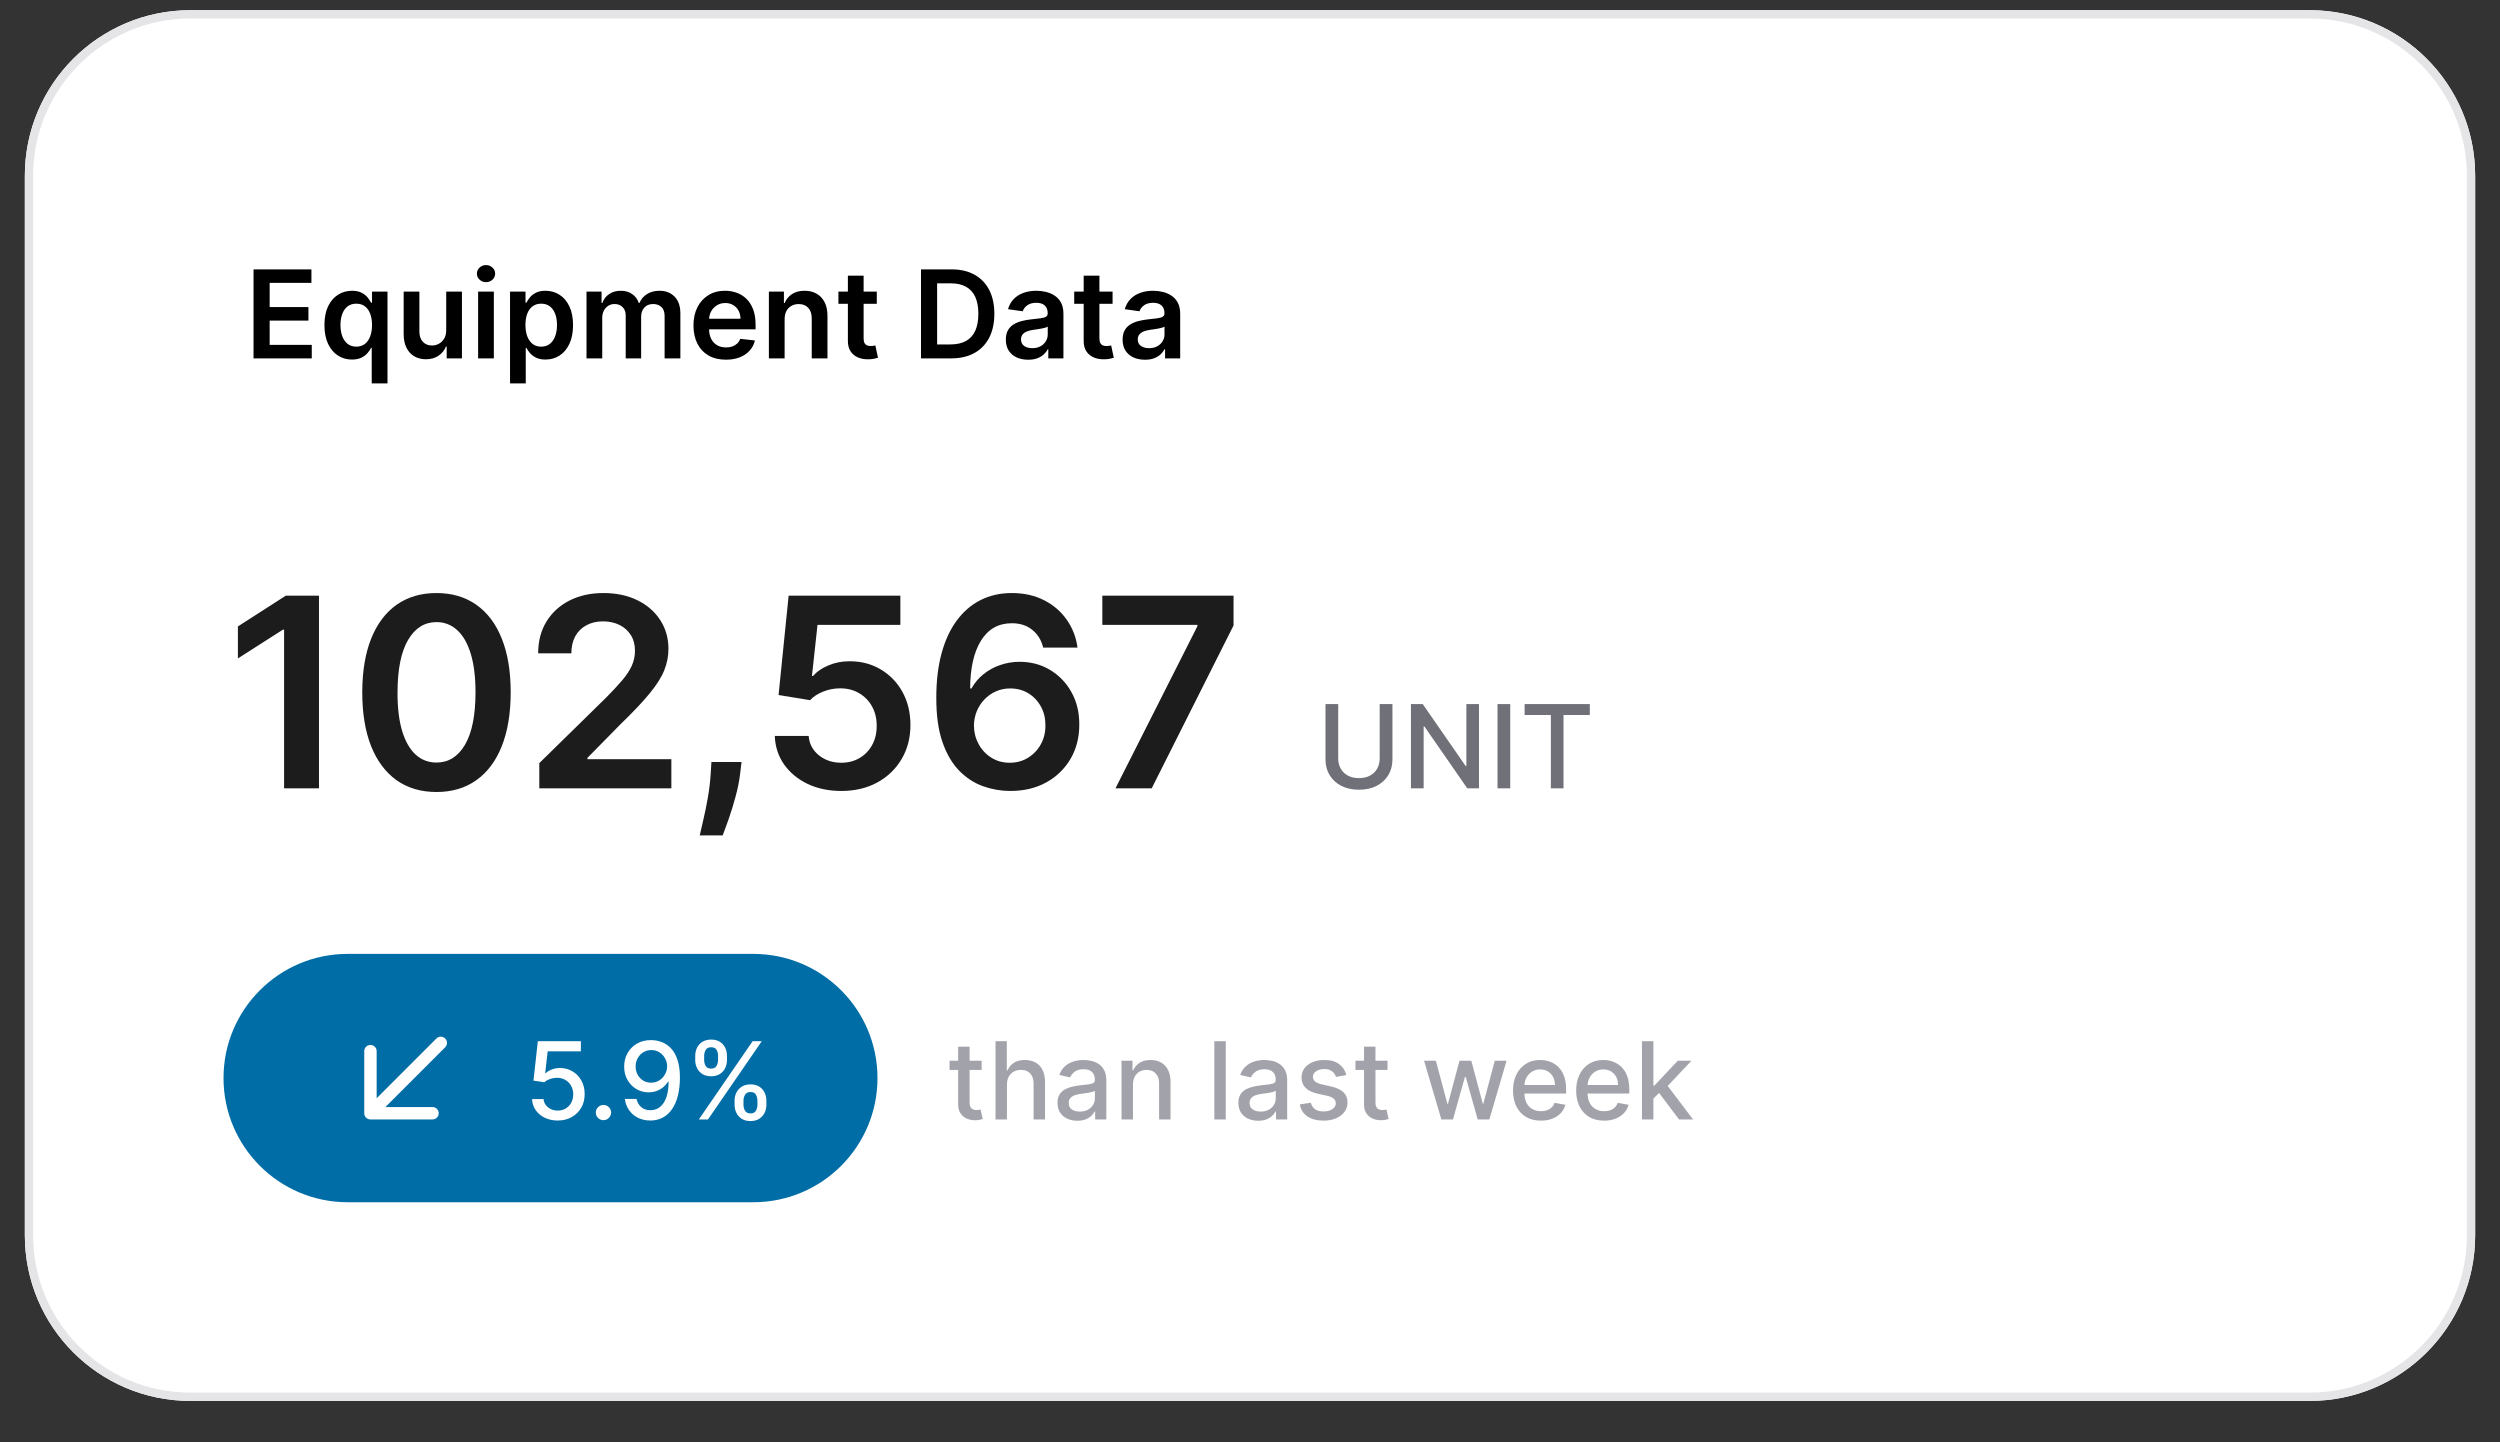
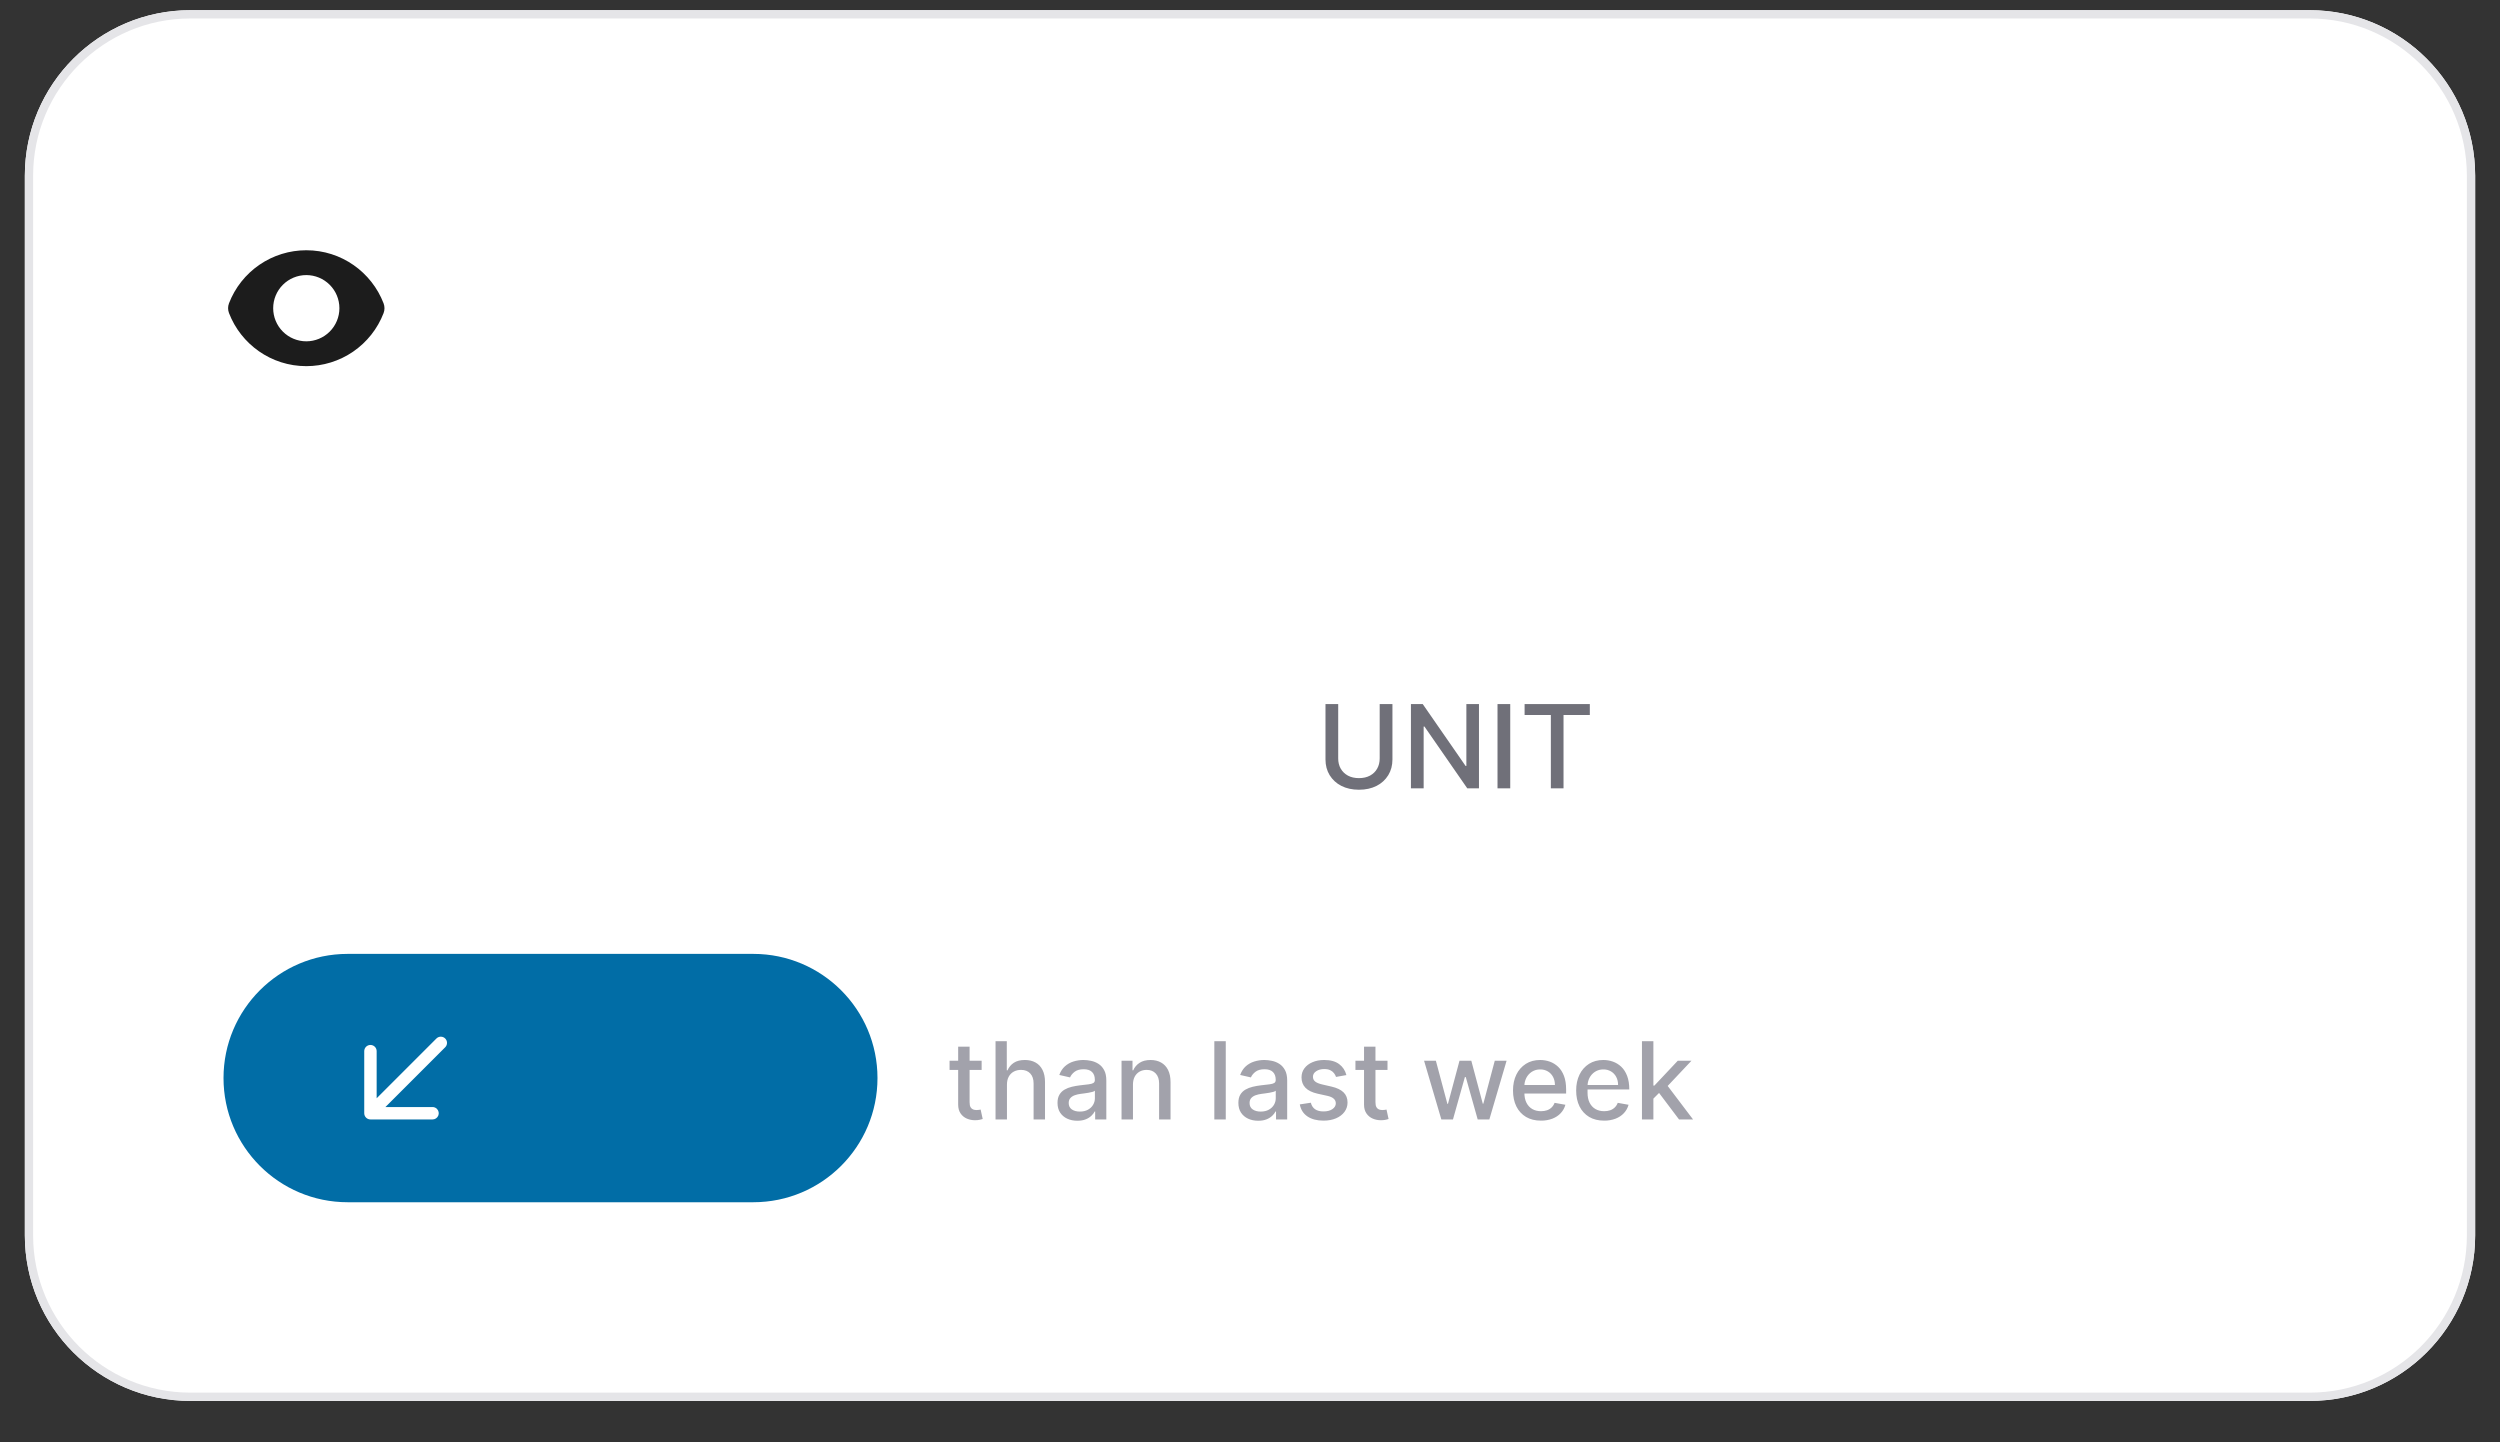
<svg xmlns="http://www.w3.org/2000/svg" width="286" height="165" viewBox="0 0 286 165" fill="none">
  <rect x="0" y="0" width="286" height="165" fill="#333333" stroke="none" />
  <path d="M264.219 1.166H21.782C11.321 1.166 2.841 9.646 2.841 20.106V141.324C2.841 151.785 11.321 160.265 21.782 160.265H264.219C274.679 160.265 283.159 151.785 283.159 141.324V20.106C283.159 9.646 274.679 1.166 264.219 1.166Z" fill="white" />
  <path d="M264.219 1.639H21.782C11.582 1.639 3.315 9.907 3.315 20.106V141.324C3.315 151.523 11.582 159.791 21.782 159.791H264.219C274.418 159.791 282.685 151.523 282.685 141.324V20.106C282.685 9.907 274.418 1.639 264.219 1.639Z" stroke="#E5E5E8" stroke-width="0.947" />
-   <path d="M35.04 37.626C35.668 37.626 36.27 37.377 36.714 36.932C37.158 36.489 37.407 35.886 37.407 35.258C37.407 34.63 37.158 34.028 36.714 33.584C36.27 33.14 35.668 32.891 35.04 32.891C34.412 32.891 33.81 33.14 33.366 33.584C32.922 34.028 32.672 34.63 32.672 35.258C32.672 35.886 32.922 36.489 33.366 36.932C33.81 37.377 34.412 37.626 35.04 37.626Z" fill="#1C1C1C" />
  <path fill-rule="evenodd" clip-rule="evenodd" d="M26.198 35.817C26.059 35.456 26.059 35.056 26.198 34.694C26.887 32.908 28.1 31.373 29.679 30.291C31.257 29.208 33.126 28.629 35.04 28.629C39.071 28.629 42.515 31.148 43.881 34.7C44.02 35.061 44.019 35.461 43.881 35.823C43.192 37.608 41.979 39.144 40.401 40.226C38.823 41.309 36.954 41.888 35.04 41.888C31.008 41.888 27.565 39.369 26.198 35.817ZM38.828 35.258C38.828 36.263 38.429 37.227 37.718 37.937C37.008 38.648 36.044 39.047 35.04 39.047C34.035 39.047 33.072 38.648 32.361 37.937C31.651 37.227 31.252 36.263 31.252 35.258C31.252 34.254 31.651 33.29 32.361 32.58C33.072 31.869 34.035 31.47 35.04 31.47C36.044 31.47 37.008 31.869 37.718 32.58C38.429 33.29 38.828 34.254 38.828 35.258Z" fill="#1C1C1C" />
-   <path d="M56.934 39.993V30.351H60.371C61.121 30.351 61.742 30.487 62.235 30.761C62.728 31.034 63.097 31.408 63.341 31.881C63.586 32.352 63.709 32.882 63.709 33.472C63.709 34.066 63.585 34.599 63.337 35.073C63.091 35.544 62.721 35.917 62.226 36.194C61.733 36.467 61.113 36.603 60.366 36.603H58.002V35.37H60.234C60.708 35.37 61.092 35.289 61.388 35.125C61.682 34.959 61.899 34.733 62.037 34.448C62.176 34.162 62.245 33.837 62.245 33.472C62.251 33.137 62.18 32.805 62.036 32.502C61.895 32.217 61.666 31.985 61.383 31.84C61.087 31.679 60.698 31.599 60.215 31.599H58.388V39.993H56.934ZM65.301 39.993V32.762H66.662V33.911H66.737C66.869 33.522 67.101 33.216 67.434 32.992C67.771 32.766 68.168 32.648 68.574 32.653C68.773 32.654 68.973 32.665 69.171 32.686V34.033C69.072 34.009 68.972 33.992 68.87 33.981C68.727 33.959 68.582 33.948 68.436 33.948C68.126 33.942 67.82 34.015 67.546 34.16C67.289 34.296 67.075 34.5 66.927 34.75C66.78 35.001 66.704 35.287 66.709 35.577V39.993H65.301ZM73.177 40.139C72.499 40.139 71.907 39.984 71.401 39.673C70.893 39.359 70.485 38.907 70.224 38.369C69.945 37.81 69.806 37.157 69.806 36.411C69.806 35.661 69.945 35.005 70.224 34.443C70.484 33.903 70.892 33.448 71.401 33.133C71.907 32.823 72.499 32.667 73.177 32.667C73.855 32.667 74.446 32.823 74.952 33.133C75.458 33.444 75.85 33.881 76.129 34.443C76.408 35.005 76.548 35.66 76.548 36.411C76.548 37.157 76.408 37.81 76.129 38.369C75.869 38.907 75.46 39.359 74.952 39.673C74.446 39.984 73.855 40.139 73.177 40.139ZM73.182 38.957C73.621 38.957 73.985 38.842 74.274 38.609C74.57 38.366 74.792 38.044 74.914 37.681C75.056 37.295 75.126 36.87 75.126 36.406C75.126 35.944 75.055 35.521 74.914 35.134C74.792 34.769 74.57 34.444 74.274 34.198C73.985 33.962 73.62 33.844 73.182 33.844C72.739 33.844 72.372 33.962 72.08 34.198C71.783 34.445 71.56 34.77 71.436 35.135C71.293 35.544 71.223 35.974 71.227 36.406C71.227 36.87 71.296 37.296 71.436 37.682C71.576 38.068 71.791 38.377 72.08 38.61C72.372 38.842 72.739 38.957 73.182 38.957ZM80.826 40.135C80.273 40.143 79.729 39.987 79.264 39.688C78.808 39.386 78.45 38.958 78.19 38.402C77.932 37.844 77.803 37.173 77.803 36.392C77.803 35.61 77.934 34.941 78.195 34.386C78.458 33.83 78.82 33.405 79.278 33.109C79.743 32.813 80.284 32.659 80.836 32.667C81.285 32.667 81.645 32.743 81.919 32.894C82.195 33.041 82.409 33.214 82.559 33.412C82.713 33.609 82.832 33.784 82.917 33.934H83.002V30.351H84.41V39.993H83.035V38.868H82.917C82.832 39.022 82.709 39.198 82.55 39.396C82.371 39.611 82.15 39.788 81.9 39.914C81.624 40.061 81.266 40.135 80.826 40.135ZM81.137 38.934C81.542 38.934 81.885 38.828 82.163 38.614C82.446 38.398 82.66 38.097 82.804 37.714C82.951 37.331 83.025 36.886 83.025 36.378C83.025 35.876 82.953 35.435 82.808 35.059C82.664 34.682 82.452 34.389 82.174 34.179C81.894 33.968 81.549 33.863 81.137 33.863C80.714 33.863 80.36 33.973 80.078 34.193C79.785 34.427 79.563 34.739 79.438 35.093C79.296 35.471 79.226 35.9 79.226 36.378C79.226 36.861 79.298 37.296 79.442 37.682C79.587 38.068 79.8 38.373 80.083 38.6C80.368 38.823 80.719 38.934 81.137 38.934ZM91 36.994V32.761H92.412V39.993H91.028V38.741H90.952C90.782 39.132 90.505 39.467 90.153 39.706C89.788 39.96 89.334 40.087 88.792 40.087C88.361 40.096 87.935 39.99 87.558 39.781C87.194 39.564 86.902 39.245 86.72 38.863C86.519 38.458 86.418 37.958 86.418 37.362V32.762H87.827V37.192C87.827 37.684 87.963 38.078 88.236 38.369C88.509 38.661 88.864 38.807 89.3 38.807C89.564 38.807 89.826 38.74 90.086 38.609C90.35 38.477 90.568 38.277 90.741 38.011C90.917 37.744 91.003 37.405 91 36.994ZM97.35 40.139C96.65 40.139 96.048 39.981 95.542 39.664C95.038 39.342 94.636 38.883 94.384 38.341C94.114 37.779 93.978 37.135 93.978 36.411C93.978 35.676 94.117 35.028 94.393 34.466C94.65 33.923 95.054 33.464 95.561 33.143C96.063 32.826 96.655 32.667 97.336 32.667C97.885 32.667 98.374 32.77 98.805 32.973C99.234 33.174 99.582 33.456 99.845 33.821C100.116 34.195 100.281 34.637 100.321 35.097H98.95C98.875 34.758 98.694 34.451 98.432 34.221C98.166 33.976 97.808 33.854 97.359 33.854C96.967 33.854 96.624 33.958 96.328 34.164C96.036 34.369 95.809 34.661 95.645 35.041C95.482 35.417 95.401 35.862 95.401 36.378C95.401 36.905 95.48 37.36 95.641 37.743C95.8 38.126 96.027 38.422 96.319 38.633C96.614 38.843 96.961 38.948 97.359 38.948C97.626 38.948 97.868 38.9 98.085 38.802C98.305 38.702 98.487 38.559 98.635 38.374C98.785 38.188 98.891 37.966 98.95 37.705H100.321C100.277 38.155 100.12 38.585 99.864 38.957C99.604 39.33 99.252 39.628 98.842 39.824C98.419 40.034 97.921 40.139 97.35 40.139ZM105.202 32.762V33.892H101.252V32.762H105.202ZM102.311 31.029H103.719V37.87C103.719 38.143 103.759 38.348 103.842 38.487C103.912 38.612 104.023 38.71 104.157 38.764C104.289 38.812 104.432 38.835 104.585 38.835C104.698 38.835 104.797 38.828 104.882 38.812C104.967 38.796 105.032 38.783 105.079 38.774L105.334 39.937C105.04 40.038 104.731 40.089 104.42 40.088C104.065 40.097 103.711 40.029 103.384 39.889C103.069 39.755 102.8 39.533 102.608 39.25C102.41 38.961 102.311 38.598 102.311 38.162V31.029ZM111.224 30.351L113.908 38.205H114.016L116.699 30.351H118.271L114.802 39.993H113.122L109.652 30.351H111.224ZM119.552 39.993V32.762H120.959V39.993H119.552ZM120.262 31.645C120.028 31.649 119.802 31.562 119.631 31.401C119.549 31.326 119.484 31.234 119.439 31.132C119.394 31.029 119.372 30.919 119.373 30.807C119.371 30.696 119.394 30.585 119.438 30.483C119.483 30.381 119.549 30.289 119.631 30.215C119.715 30.133 119.814 30.07 119.922 30.027C120.03 29.984 120.146 29.963 120.262 29.965C120.507 29.965 120.716 30.048 120.888 30.215C120.972 30.288 121.039 30.38 121.085 30.482C121.13 30.584 121.153 30.695 121.152 30.807C121.153 30.919 121.13 31.03 121.084 31.133C121.038 31.235 120.972 31.326 120.888 31.401C120.805 31.481 120.707 31.544 120.599 31.586C120.492 31.628 120.377 31.648 120.262 31.645ZM125.97 40.14C125.258 40.14 124.644 39.987 124.129 39.683C123.617 39.375 123.205 38.925 122.942 38.388C122.667 37.829 122.528 37.175 122.528 36.424C122.528 35.684 122.667 35.031 122.942 34.466C123.2 33.925 123.605 33.466 124.11 33.143C124.613 32.826 125.199 32.667 125.871 32.667C126.279 32.667 126.674 32.735 127.057 32.87C127.44 33.004 127.784 33.217 128.088 33.505C128.393 33.794 128.633 34.169 128.809 34.63C128.985 35.089 129.072 35.647 129.072 36.302V36.801H123.324V35.747H127.693C127.693 35.376 127.618 35.048 127.467 34.762C127.322 34.48 127.102 34.244 126.832 34.08C126.544 33.909 126.215 33.822 125.881 33.83C125.514 33.822 125.153 33.923 124.845 34.122C124.556 34.309 124.323 34.569 124.167 34.876C124.009 35.186 123.928 35.53 123.931 35.879V36.703C123.931 37.185 124.016 37.596 124.186 37.935C124.358 38.275 124.598 38.534 124.905 38.712C125.213 38.888 125.573 38.977 125.984 38.977C126.251 38.977 126.494 38.939 126.714 38.864C126.926 38.789 127.12 38.67 127.283 38.515C127.443 38.361 127.565 38.171 127.651 37.945L128.983 38.185C128.88 38.572 128.682 38.926 128.408 39.217C128.12 39.518 127.768 39.752 127.378 39.899C126.966 40.06 126.497 40.14 125.97 40.14ZM132.19 39.993L130.061 32.762H131.516L132.933 38.073H133.004L134.426 32.762H135.88L137.293 38.049H137.363L138.772 32.762H140.226L138.103 39.993H136.666L135.198 34.772H135.09L133.621 39.993H132.19ZM36.492 68.145V90.185H32.5V72.031H32.371L27.216 75.324V71.665L32.694 68.145H36.492ZM49.932 90.605C48.161 90.605 46.639 90.157 45.369 89.26C44.106 88.356 43.134 87.053 42.452 85.354C41.779 83.646 41.442 81.59 41.442 79.187C41.448 76.784 41.789 74.739 42.464 73.053C43.145 71.359 44.117 70.069 45.38 69.18C46.649 68.289 48.167 67.844 49.932 67.844C51.697 67.844 53.214 68.289 54.484 69.18C55.754 70.069 56.727 71.359 57.401 73.053C58.083 74.746 58.423 76.791 58.423 79.187C58.423 81.598 58.083 83.656 57.401 85.364C56.727 87.064 55.754 88.363 54.484 89.26C53.222 90.157 51.703 90.605 49.932 90.605ZM49.932 87.236C51.309 87.236 52.397 86.559 53.193 85.203C53.996 83.839 54.398 81.835 54.398 79.187C54.398 77.436 54.215 75.966 53.849 74.775C53.483 73.584 52.967 72.687 52.299 72.085C51.658 71.485 50.809 71.157 49.932 71.17C48.561 71.17 47.479 71.852 46.682 73.214C45.886 74.57 45.484 76.561 45.477 79.187C45.469 80.944 45.645 82.423 46.004 83.621C46.37 84.819 46.886 85.723 47.554 86.333C48.221 86.935 49.014 87.236 49.932 87.236ZM61.696 90.185V87.301L69.347 79.8C69.981 79.167 70.591 78.51 71.176 77.831C71.664 77.258 72.03 76.701 72.275 76.164C72.519 75.623 72.644 75.035 72.64 74.441C72.64 73.745 72.482 73.149 72.167 72.655C71.851 72.152 71.4 71.749 70.865 71.492C70.311 71.22 69.685 71.084 68.981 71.084C68.257 71.084 67.621 71.234 67.076 71.536C66.539 71.822 66.097 72.26 65.806 72.795C65.513 73.34 65.365 73.989 65.365 74.742H61.566C61.566 73.344 61.885 72.128 62.522 71.094C63.161 70.061 64.04 69.261 65.16 68.695C66.287 68.127 67.577 67.844 69.033 67.844C70.511 67.844 71.811 68.121 72.93 68.673C74.048 69.225 74.917 69.983 75.534 70.944C76.158 71.905 76.47 73.003 76.47 74.237C76.47 75.061 76.313 75.872 75.996 76.668C75.681 77.465 75.125 78.348 74.329 79.316C73.539 80.285 72.431 81.458 71.004 82.835L67.204 86.699V86.849H76.803V90.185H61.696ZM84.831 87.172L84.691 88.356C84.585 89.287 84.406 90.209 84.153 91.112C83.922 91.986 83.657 92.851 83.358 93.704C83.138 94.328 82.912 94.948 82.679 95.566H80.052L80.462 93.78C80.642 93.026 80.814 92.18 80.979 91.24C81.144 90.3 81.254 89.346 81.312 88.377L81.388 87.172H84.831ZM96.245 90.486C94.81 90.486 93.526 90.218 92.392 89.68C91.259 89.134 90.358 88.388 89.691 87.441C89.031 86.494 88.679 85.41 88.636 84.192H92.51C92.583 85.095 92.974 85.834 93.684 86.408C94.394 86.975 95.248 87.258 96.245 87.258C97.027 87.258 97.723 87.078 98.333 86.72C98.941 86.363 99.44 85.845 99.774 85.224C100.127 84.586 100.298 83.857 100.291 83.04C100.298 82.207 100.123 81.468 99.764 80.823C99.42 80.192 98.91 79.667 98.289 79.305C97.665 78.932 96.948 78.746 96.137 78.746C95.47 78.74 94.809 78.865 94.19 79.112C93.55 79.363 93.045 79.693 92.672 80.101L89.067 79.51L90.219 68.145H103.003V71.482H93.523L92.888 77.325H93.016C93.425 76.845 94.003 76.446 94.749 76.132C95.495 75.808 96.313 75.647 97.202 75.647C98.537 75.647 99.728 75.962 100.775 76.594C101.819 77.214 102.675 78.107 103.251 79.176C103.853 80.275 104.154 81.529 104.154 82.942C104.154 84.399 103.817 85.698 103.143 86.838C102.476 87.972 101.547 88.865 100.356 89.519C99.172 90.163 97.802 90.486 96.245 90.486ZM115.528 90.486C114.475 90.48 113.431 90.294 112.44 89.937C111.435 89.572 110.53 88.981 109.727 88.162C108.923 87.337 108.285 86.243 107.812 84.88C107.338 83.51 107.105 81.813 107.113 79.79C107.113 77.903 107.313 76.22 107.715 74.742C108.117 73.265 108.694 72.016 109.447 70.998C110.201 69.971 111.108 69.189 112.17 68.651C113.239 68.113 114.434 67.844 115.754 67.844C117.139 67.844 118.365 68.117 119.434 68.662C120.51 69.208 121.379 69.953 122.039 70.9C122.701 71.846 123.122 72.94 123.265 74.086H119.338C119.137 73.239 118.724 72.565 118.1 72.063C117.483 71.554 116.701 71.299 115.754 71.299C114.226 71.299 113.049 71.962 112.224 73.29C111.406 74.617 110.994 76.439 110.986 78.757H111.138C111.484 78.132 111.948 77.58 112.504 77.132C113.07 76.676 113.711 76.323 114.398 76.088C115.121 75.835 115.882 75.707 116.647 75.711C117.938 75.711 119.097 76.02 120.123 76.636C121.154 77.251 122.002 78.132 122.577 79.187C123.179 80.263 123.477 81.497 123.47 82.889C123.477 84.338 123.147 85.641 122.48 86.795C121.818 87.938 120.853 88.876 119.693 89.507C118.502 90.167 117.113 90.494 115.528 90.486ZM115.506 87.258C116.288 87.258 116.988 87.069 117.605 86.688C118.219 86.311 118.723 85.781 119.069 85.149C119.427 84.503 119.603 83.779 119.595 82.975C119.603 82.186 119.431 81.472 119.079 80.834C118.747 80.209 118.253 79.684 117.648 79.316C117.038 78.943 116.342 78.757 115.56 78.757C114.979 78.757 114.437 78.868 113.935 79.09C113.433 79.313 112.996 79.62 112.622 80.015C112.249 80.403 111.955 80.855 111.74 81.371C111.53 81.891 111.42 82.447 111.417 83.008C111.424 83.775 111.603 84.481 111.955 85.127C112.296 85.761 112.797 86.296 113.408 86.677C114.025 87.065 114.724 87.258 115.506 87.258ZM127.611 90.185L136.985 71.633V71.482H126.105V68.145H141.117V71.556L131.754 90.185H127.611Z" fill="#1C1C1C" />
  <path d="M157.836 80.543H159.295V86.885C159.295 87.56 159.137 88.157 158.82 88.678C158.497 89.203 158.034 89.627 157.483 89.903C156.909 90.197 156.236 90.345 155.464 90.345C154.694 90.345 154.022 90.197 153.448 89.903C152.898 89.627 152.435 89.203 152.111 88.678C151.794 88.157 151.636 87.56 151.636 86.885V80.543H153.09V86.767C153.09 87.203 153.186 87.591 153.377 87.93C153.573 88.269 153.847 88.536 154.201 88.73C154.556 88.922 154.977 89.017 155.464 89.017C155.953 89.017 156.375 88.922 156.73 88.73C157.088 88.535 157.361 88.269 157.549 87.93C157.74 87.591 157.836 87.203 157.836 86.767V80.543ZM169.194 80.543V90.185H167.856L162.956 83.114H162.866V90.185H161.411V80.543H162.758L167.663 87.624H167.753V80.543H169.194ZM172.771 80.543V90.185H171.316V80.543H172.771ZM174.414 81.795V80.543H181.876V81.795H178.867V90.185H177.418V81.794L174.414 81.795Z" fill="#707079" />
  <path d="M86.179 109.125H39.775C31.93 109.125 25.57 115.485 25.57 123.33C25.57 131.176 31.93 137.536 39.775 137.536H86.179C94.024 137.536 100.384 131.176 100.384 123.33C100.384 115.485 94.024 109.125 86.179 109.125Z" fill="#016DA6" />
  <path fill-rule="evenodd" clip-rule="evenodd" d="M50.931 118.804C50.797 118.671 50.617 118.596 50.429 118.596C50.241 118.596 50.06 118.671 49.927 118.804L43.089 125.641V120.252C43.09 120.159 43.072 120.067 43.036 119.98C43 119.894 42.948 119.816 42.882 119.75C42.816 119.684 42.737 119.631 42.651 119.596C42.565 119.56 42.472 119.542 42.379 119.542C42.286 119.542 42.193 119.56 42.107 119.596C42.021 119.632 41.943 119.684 41.877 119.75C41.811 119.816 41.758 119.894 41.723 119.98C41.687 120.067 41.669 120.159 41.669 120.252V127.355C41.669 127.747 41.987 128.065 42.379 128.065H49.482C49.622 128.066 49.76 128.024 49.877 127.946C49.994 127.868 50.085 127.757 50.139 127.627C50.193 127.497 50.207 127.355 50.179 127.217C50.151 127.079 50.083 126.952 49.984 126.853C49.918 126.787 49.84 126.735 49.754 126.699C49.667 126.663 49.575 126.645 49.482 126.645H44.093L50.931 119.807C51.064 119.674 51.139 119.494 51.139 119.305C51.139 119.117 51.064 118.937 50.931 118.804Z" fill="white" />
-   <path d="M63.803 128.187C63.293 128.195 62.788 128.088 62.325 127.873C61.909 127.676 61.55 127.375 61.284 126.999C61.024 126.626 60.879 126.185 60.869 125.731H62.18C62.213 126.115 62.383 126.432 62.692 126.68C63.007 126.929 63.4 127.061 63.803 127.051C64.146 127.051 64.451 126.972 64.716 126.815C64.984 126.654 65.195 126.435 65.346 126.155C65.504 125.861 65.584 125.531 65.577 125.198C65.583 124.858 65.502 124.522 65.341 124.222C65.189 123.943 64.964 123.71 64.69 123.549C64.403 123.383 64.077 123.296 63.746 123.3C63.468 123.301 63.191 123.348 62.928 123.44C62.684 123.516 62.458 123.641 62.264 123.807L61.027 123.624L61.529 119.111H66.452V120.27H62.653L62.369 122.775H62.421C62.596 122.607 62.828 122.465 63.116 122.351C63.408 122.237 63.719 122.181 64.052 122.181C64.557 122.172 65.054 122.303 65.489 122.559C65.924 122.815 66.28 123.187 66.518 123.632C66.765 124.078 66.887 124.591 66.885 125.171C66.888 125.751 66.756 126.269 66.491 126.723C66.232 127.175 65.854 127.546 65.398 127.798C64.934 128.058 64.403 128.187 63.803 128.187ZM69.036 128.149C68.921 128.15 68.808 128.128 68.702 128.085C68.596 128.041 68.5 127.976 68.419 127.895C68.336 127.814 68.27 127.718 68.226 127.611C68.182 127.504 68.16 127.389 68.162 127.274C68.162 127.035 68.247 126.831 68.419 126.662C68.499 126.579 68.595 126.514 68.701 126.47C68.806 126.425 68.92 126.403 69.035 126.404C69.15 126.403 69.264 126.425 69.37 126.469C69.477 126.513 69.573 126.579 69.652 126.662C69.735 126.74 69.801 126.835 69.845 126.941C69.889 127.046 69.912 127.159 69.91 127.274C69.91 127.435 69.869 127.581 69.787 127.716C69.71 127.845 69.602 127.953 69.473 128.03C69.341 128.109 69.19 128.15 69.036 128.149ZM74.513 118.989C74.912 118.992 75.305 119.065 75.693 119.208C76.081 119.351 76.43 119.584 76.743 119.908C77.057 120.231 77.308 120.668 77.495 121.219C77.684 121.767 77.78 122.449 77.783 123.265C77.783 124.049 77.704 124.747 77.547 125.359C77.389 125.969 77.163 126.483 76.869 126.902C76.578 127.322 76.224 127.641 75.807 127.86C75.372 128.083 74.888 128.195 74.399 128.187C73.866 128.187 73.392 128.082 72.978 127.873C72.574 127.672 72.227 127.373 71.968 127.003C71.705 126.62 71.538 126.179 71.483 125.718H72.816C72.903 126.102 73.082 126.415 73.35 126.653C73.62 126.889 73.971 127.007 74.399 127.007C75.055 127.007 75.567 126.721 75.933 126.15C76.3 125.577 76.486 124.774 76.489 123.746H76.419C76.113 124.243 75.645 124.62 75.094 124.812C74.815 124.912 74.516 124.961 74.198 124.961C73.703 124.967 73.215 124.835 72.79 124.581C72.367 124.327 72.019 123.967 71.78 123.536C71.529 123.093 71.404 122.588 71.404 122.019C71.404 121.453 71.532 120.941 71.789 120.48C72.044 120.023 72.419 119.646 72.873 119.387C73.339 119.116 73.886 118.983 74.513 118.989ZM74.517 120.125C74.176 120.125 73.868 120.211 73.595 120.379C73.325 120.545 73.103 120.779 72.952 121.057C72.795 121.34 72.715 121.655 72.715 122.002C72.715 122.348 72.791 122.663 72.942 122.946C73.098 123.226 73.308 123.449 73.573 123.614C73.841 123.778 74.147 123.86 74.492 123.86C74.747 123.86 74.986 123.81 75.208 123.711C75.427 123.614 75.624 123.474 75.789 123.3C75.956 123.122 76.085 122.921 76.178 122.697C76.272 122.472 76.32 122.231 76.319 121.988C76.319 121.659 76.24 121.353 76.082 121.071C75.931 120.792 75.712 120.557 75.444 120.388C75.167 120.211 74.846 120.12 74.517 120.125ZM84.036 126.386V125.915C84.036 125.577 84.106 125.267 84.246 124.987C84.388 124.704 84.595 124.479 84.866 124.309C85.141 124.138 85.471 124.052 85.859 124.052C86.255 124.052 86.588 124.136 86.856 124.306C87.124 124.474 87.327 124.701 87.463 124.983C87.603 125.266 87.673 125.577 87.673 125.915V126.386C87.673 126.724 87.603 127.035 87.463 127.318C87.324 127.596 87.111 127.831 86.847 127.995C86.579 128.165 86.249 128.249 85.859 128.249C85.466 128.249 85.133 128.165 84.862 127.995C84.598 127.831 84.385 127.597 84.246 127.318C84.104 127.028 84.032 126.709 84.036 126.386ZM85.055 125.915V126.386C85.055 126.637 85.114 126.864 85.234 127.068C85.353 127.273 85.561 127.375 85.859 127.375C86.153 127.375 86.359 127.273 86.475 127.068C86.592 126.864 86.65 126.637 86.65 126.386V125.915C86.65 125.664 86.594 125.436 86.48 125.233C86.369 125.028 86.162 124.926 85.859 124.926C85.567 124.926 85.361 125.028 85.238 125.233C85.115 125.439 85.052 125.675 85.055 125.915ZM79.534 121.263V120.79C79.534 120.452 79.603 120.142 79.742 119.859C79.885 119.576 80.092 119.351 80.363 119.181C80.638 119.013 80.968 118.928 81.356 118.928C81.752 118.928 82.085 119.013 82.353 119.181C82.621 119.351 82.823 119.576 82.96 119.859C83.097 120.142 83.165 120.452 83.165 120.79V121.263C83.165 121.601 83.096 121.912 82.956 122.194C82.819 122.474 82.615 122.699 82.344 122.872C82.075 123.04 81.747 123.125 81.356 123.125C80.96 123.125 80.626 123.04 80.355 122.872C80.092 122.706 79.881 122.472 79.743 122.194C79.601 121.904 79.53 121.585 79.534 121.263ZM80.556 120.79V121.263C80.556 121.513 80.613 121.74 80.731 121.945C80.85 122.148 81.058 122.251 81.356 122.251C81.647 122.251 81.851 122.148 81.967 121.945C82.088 121.738 82.15 121.502 82.147 121.263V120.79C82.147 120.54 82.091 120.312 81.977 120.108C81.863 119.905 81.656 119.803 81.356 119.803C81.064 119.803 80.858 119.905 80.735 120.108C80.615 120.312 80.556 120.54 80.556 120.79ZM79.947 128.065L86.103 119.111H87.148L80.992 128.065H79.947Z" fill="white" />
-   <path d="M112.299 121.35V122.399H108.63V121.35H112.299ZM109.614 119.741H110.922V126.094C110.922 126.347 110.959 126.538 111.035 126.667C111.111 126.792 111.209 126.878 111.328 126.924C111.45 126.968 111.583 126.99 111.726 126.99C111.831 126.99 111.923 126.983 112.001 126.968C112.08 126.954 112.141 126.942 112.185 126.933L112.421 128.013C112.345 128.042 112.237 128.071 112.097 128.1C111.924 128.136 111.748 128.153 111.572 128.152C111.242 128.161 110.914 128.098 110.611 127.969C110.318 127.845 110.068 127.638 109.889 127.375C109.706 127.106 109.614 126.77 109.614 126.365V119.741ZM115.196 124.078V128.065H113.889V119.111H115.178V122.443H115.262C115.419 122.082 115.66 121.794 115.982 121.582C116.306 121.369 116.729 121.263 117.251 121.263C117.711 121.263 118.113 121.358 118.457 121.547C118.804 121.736 119.073 122.019 119.262 122.395C119.454 122.768 119.55 123.235 119.55 123.794V128.065H118.243V123.952C118.243 123.459 118.116 123.077 117.862 122.806C117.609 122.532 117.256 122.395 116.804 122.395C116.496 122.395 116.219 122.461 115.974 122.592C115.731 122.724 115.532 122.925 115.401 123.169C115.265 123.419 115.196 123.722 115.196 124.078ZM123.249 128.214C122.823 128.214 122.438 128.135 122.095 127.978C121.762 127.828 121.479 127.587 121.277 127.283C121.079 126.98 120.98 126.608 120.98 126.168C120.98 125.789 121.053 125.477 121.199 125.233C121.341 124.991 121.544 124.79 121.789 124.651C122.037 124.508 122.313 124.4 122.619 124.327C122.928 124.254 123.24 124.198 123.555 124.161L124.534 124.047C124.785 124.016 124.967 123.965 125.081 123.895C125.194 123.825 125.251 123.711 125.251 123.554V123.523C125.251 123.141 125.143 122.845 124.928 122.635C124.715 122.426 124.397 122.321 123.974 122.321C123.534 122.321 123.187 122.418 122.934 122.613C122.684 122.806 122.51 123.021 122.414 123.256L121.185 122.976C121.331 122.569 121.543 122.239 121.824 121.988C122.104 121.736 122.437 121.548 122.798 121.437C123.173 121.32 123.564 121.261 123.957 121.263C124.225 121.263 124.509 121.295 124.81 121.359C125.113 121.42 125.396 121.534 125.658 121.7C125.923 121.866 126.14 122.104 126.309 122.413C126.478 122.719 126.563 123.116 126.563 123.606V128.065H125.286V127.148H125.234C125.149 127.316 125.023 127.482 124.853 127.646C124.664 127.822 124.443 127.96 124.202 128.052C123.936 128.16 123.619 128.214 123.249 128.214ZM123.533 127.165C123.895 127.165 124.204 127.094 124.46 126.951C124.719 126.808 124.916 126.621 125.05 126.391C125.187 126.158 125.256 125.909 125.256 125.643V124.777C125.209 124.825 125.118 124.868 124.985 124.909C124.853 124.947 124.704 124.98 124.534 125.009C124.369 125.035 124.205 125.06 124.04 125.084L123.638 125.136C123.401 125.164 123.168 125.219 122.943 125.298C122.736 125.374 122.57 125.483 122.444 125.626C122.322 125.766 122.26 125.953 122.26 126.186C122.26 126.509 122.381 126.754 122.619 126.919C122.858 127.083 123.163 127.165 123.533 127.165ZM129.611 124.078V128.065H128.304V121.35H129.559V122.443H129.641C129.793 122.091 130.046 121.793 130.368 121.586C130.699 121.371 131.118 121.263 131.623 121.263C132.08 121.263 132.481 121.359 132.824 121.551C133.168 121.74 133.435 122.023 133.625 122.399C133.814 122.775 133.909 123.24 133.909 123.794V128.065H132.602V123.952C132.602 123.465 132.475 123.084 132.221 122.81C131.967 122.534 131.619 122.395 131.176 122.395C130.873 122.395 130.604 122.461 130.368 122.592C130.131 122.727 129.938 122.927 129.812 123.169C129.678 123.419 129.611 123.722 129.611 124.078ZM140.227 119.111V128.065H138.92V119.111H140.227ZM143.939 128.214C143.514 128.214 143.13 128.135 142.786 127.978C142.454 127.827 142.17 127.587 141.968 127.283C141.77 126.98 141.671 126.608 141.671 126.168C141.671 125.789 141.743 125.477 141.889 125.233C142.035 124.988 142.232 124.793 142.48 124.651C142.727 124.508 143.005 124.4 143.311 124.327C143.619 124.254 143.931 124.198 144.246 124.161L145.226 124.047C145.476 124.016 145.658 123.965 145.772 123.895C145.886 123.825 145.942 123.711 145.942 123.554V123.523C145.942 123.141 145.834 122.845 145.619 122.635C145.406 122.426 145.088 122.321 144.666 122.321C144.225 122.321 143.879 122.418 143.625 122.613C143.374 122.806 143.201 123.021 143.105 123.256L141.876 122.976C142.022 122.569 142.235 122.239 142.514 121.988C142.795 121.736 143.128 121.548 143.49 121.437C143.864 121.32 144.255 121.261 144.648 121.263C144.916 121.263 145.201 121.295 145.501 121.359C145.804 121.42 146.086 121.534 146.349 121.7C146.614 121.866 146.831 122.104 147 122.413C147.169 122.719 147.254 123.116 147.254 123.606V128.065H145.977V127.148H145.924C145.827 127.334 145.698 127.502 145.545 127.646C145.355 127.821 145.134 127.959 144.893 128.052C144.628 128.16 144.31 128.214 143.939 128.214ZM144.225 127.165C144.585 127.165 144.894 127.094 145.151 126.951C145.41 126.808 145.607 126.621 145.741 126.391C145.878 126.158 145.946 125.909 145.946 125.643V124.777C145.9 124.825 145.81 124.868 145.675 124.909C145.545 124.947 145.394 124.98 145.226 125.009L144.731 125.084L144.329 125.136C144.092 125.165 143.859 125.219 143.634 125.298C143.427 125.374 143.26 125.483 143.135 125.626C143.013 125.766 142.952 125.953 142.952 126.186C142.952 126.509 143.071 126.754 143.311 126.919C143.549 127.083 143.854 127.165 144.225 127.165ZM154.027 122.989L152.842 123.2C152.79 123.043 152.709 122.896 152.606 122.767C152.492 122.622 152.345 122.507 152.178 122.43C151.997 122.343 151.771 122.299 151.5 122.299C151.13 122.299 150.82 122.382 150.573 122.548C150.325 122.711 150.201 122.922 150.201 123.182C150.201 123.406 150.284 123.587 150.451 123.724C150.617 123.861 150.885 123.973 151.255 124.06L152.322 124.306C152.94 124.449 153.4 124.668 153.703 124.966C154.006 125.263 154.158 125.65 154.158 126.124C154.158 126.526 154.041 126.885 153.808 127.2C153.578 127.511 153.256 127.757 152.842 127.935C152.431 128.112 151.955 128.201 151.412 128.201C150.66 128.201 150.047 128.041 149.572 127.72C149.097 127.397 148.805 126.937 148.697 126.343L149.961 126.151C150.04 126.48 150.201 126.729 150.446 126.898C150.691 127.064 151.01 127.148 151.404 127.148C151.832 127.148 152.175 127.059 152.431 126.881C152.688 126.7 152.816 126.48 152.816 126.221C152.818 126.12 152.797 126.021 152.757 125.93C152.716 125.838 152.656 125.757 152.58 125.691C152.426 125.548 152.188 125.441 151.867 125.368L150.731 125.118C150.104 124.976 149.641 124.749 149.34 124.436C149.043 124.125 148.894 123.73 148.894 123.252C148.894 122.856 149.005 122.508 149.227 122.212C149.448 121.915 149.754 121.682 150.144 121.517C150.535 121.347 150.982 121.263 151.487 121.263C152.213 121.263 152.784 121.42 153.2 121.735C153.617 122.047 153.893 122.465 154.027 122.989ZM158.73 121.35V122.399H155.062V121.35H158.73ZM156.045 119.741H157.353V126.094C157.353 126.347 157.391 126.538 157.467 126.667C157.542 126.792 157.64 126.878 157.759 126.924C157.881 126.968 158.014 126.99 158.157 126.99C158.262 126.99 158.354 126.983 158.433 126.968C158.511 126.954 158.573 126.942 158.616 126.933L158.852 128.013C158.58 128.107 158.293 128.154 158.005 128.152C157.674 128.161 157.346 128.099 157.042 127.969C156.75 127.845 156.499 127.638 156.321 127.375C156.137 127.106 156.045 126.77 156.045 126.365V119.741ZM164.89 128.065L162.914 121.35H164.264L165.581 126.281H165.646L166.966 121.35H168.318L169.629 126.259H169.695L171.001 121.35H172.353L170.381 128.065H169.048L167.684 123.217H167.583L166.219 128.065H164.89ZM176.283 128.201C175.622 128.201 175.052 128.06 174.574 127.777C174.098 127.491 173.715 127.073 173.472 126.575C173.216 126.056 173.088 125.448 173.088 124.752C173.088 124.063 173.216 123.457 173.472 122.933C173.712 122.43 174.088 122.005 174.557 121.704C175.023 121.41 175.568 121.263 176.191 121.263C176.57 121.263 176.937 121.325 177.294 121.45C177.649 121.576 177.968 121.772 178.251 122.04C178.533 122.309 178.757 122.657 178.92 123.086C179.082 123.511 179.164 124.028 179.164 124.638V125.101H173.826V124.122H177.883C177.883 123.778 177.813 123.473 177.673 123.208C177.539 122.946 177.335 122.727 177.083 122.575C176.816 122.416 176.51 122.335 176.2 122.343C175.859 122.335 175.525 122.429 175.238 122.613C174.971 122.787 174.754 123.029 174.609 123.313C174.462 123.602 174.387 123.921 174.39 124.244V125.009C174.39 125.458 174.469 125.84 174.627 126.155C174.787 126.47 175.009 126.71 175.295 126.876C175.58 127.04 175.915 127.121 176.296 127.121C176.544 127.121 176.77 127.086 176.974 127.016C177.174 126.949 177.356 126.837 177.507 126.689C177.657 126.542 177.772 126.362 177.844 126.164L179.081 126.386C178.985 126.745 178.802 127.074 178.547 127.344C178.294 127.616 177.975 127.827 177.59 127.978C177.172 128.133 176.729 128.209 176.283 128.201ZM183.509 128.201C182.847 128.201 182.278 128.06 181.799 127.777C181.324 127.491 180.941 127.073 180.698 126.575C180.441 126.056 180.313 125.448 180.313 124.752C180.313 124.063 180.441 123.457 180.698 122.933C180.938 122.43 181.313 122.005 181.782 121.704C182.248 121.41 182.793 121.263 183.417 121.263C183.796 121.263 184.163 121.325 184.518 121.45C184.874 121.576 185.194 121.772 185.476 122.04C185.759 122.309 185.981 122.657 186.145 123.086C186.308 123.511 186.39 124.028 186.39 124.638V125.101H181.052V124.122H185.109C185.109 123.778 185.039 123.473 184.899 123.208C184.765 122.946 184.561 122.727 184.309 122.575C184.042 122.416 183.736 122.335 183.425 122.343C183.085 122.335 182.75 122.429 182.464 122.613C182.196 122.787 181.979 123.029 181.834 123.313C181.688 123.602 181.613 123.921 181.616 124.244V125.009C181.616 125.458 181.694 125.84 181.852 126.155C182.012 126.47 182.235 126.71 182.521 126.876C182.806 127.04 183.14 127.121 183.522 127.121C183.769 127.121 183.996 127.086 184.199 127.016C184.399 126.949 184.581 126.837 184.732 126.69C184.883 126.542 184.998 126.362 185.069 126.164L186.307 126.386C186.211 126.745 186.028 127.074 185.773 127.344C185.52 127.616 185.201 127.827 184.816 127.978C184.398 128.133 183.954 128.209 183.509 128.201ZM189.042 125.788L189.034 124.192H189.261L191.936 121.35H193.502L190.45 124.585H190.245L189.042 125.788ZM187.84 128.065V119.111H189.147V128.065H187.84ZM192.081 128.065L189.677 124.874L190.577 123.96L193.685 128.065H192.081Z" fill="#A2A2AB" />
-   <rect x="24.001" y="26.999" width="117" height="18" fill="white" />
-   <path d="M29.004 40.999V30.817H35.626V32.363H30.849V35.128H35.283V36.674H30.849V39.453H35.666V40.999H29.004ZM42.525 43.863V39.796H42.45C42.357 39.981 42.223 40.179 42.047 40.388C41.872 40.593 41.64 40.769 41.351 40.914C41.063 41.06 40.7 41.133 40.262 41.133C39.663 41.133 39.126 40.979 38.652 40.671C38.178 40.363 37.803 39.915 37.528 39.329C37.253 38.742 37.115 38.029 37.115 37.191C37.115 36.342 37.255 35.626 37.533 35.043C37.815 34.456 38.194 34.014 38.672 33.716C39.149 33.414 39.681 33.263 40.267 33.263C40.715 33.263 41.083 33.34 41.371 33.492C41.659 33.641 41.888 33.822 42.057 34.034C42.226 34.243 42.357 34.44 42.45 34.625H42.559V33.363H44.329V43.863H42.525ZM40.765 39.657C41.146 39.657 41.471 39.554 41.739 39.349C42.008 39.14 42.211 38.85 42.35 38.478C42.49 38.107 42.559 37.675 42.559 37.181C42.559 36.687 42.49 36.258 42.35 35.893C42.215 35.529 42.012 35.245 41.744 35.043C41.479 34.841 41.152 34.74 40.765 34.74C40.364 34.74 40.029 34.844 39.76 35.053C39.492 35.262 39.29 35.55 39.154 35.918C39.018 36.286 38.95 36.707 38.95 37.181C38.95 37.658 39.018 38.084 39.154 38.459C39.293 38.83 39.497 39.123 39.765 39.339C40.037 39.551 40.37 39.657 40.765 39.657ZM51.046 37.787V33.363H52.846V40.999H51.1V39.642H51.021C50.849 40.069 50.565 40.419 50.171 40.691C49.78 40.963 49.297 41.099 48.724 41.099C48.224 41.099 47.781 40.987 47.397 40.765C47.016 40.54 46.717 40.214 46.502 39.786C46.286 39.355 46.179 38.835 46.179 38.225V33.363H47.978V37.947C47.978 38.43 48.111 38.815 48.376 39.1C48.641 39.385 48.989 39.527 49.42 39.527C49.685 39.527 49.942 39.463 50.191 39.334C50.439 39.204 50.643 39.012 50.802 38.757C50.965 38.498 51.046 38.175 51.046 37.787ZM54.696 40.999V33.363H56.496V40.999H54.696ZM55.601 32.279C55.316 32.279 55.071 32.184 54.865 31.995C54.66 31.803 54.557 31.573 54.557 31.304C54.557 31.033 54.66 30.802 54.865 30.613C55.071 30.421 55.316 30.325 55.601 30.325C55.889 30.325 56.135 30.421 56.337 30.613C56.542 30.802 56.645 31.033 56.645 31.304C56.645 31.573 56.542 31.803 56.337 31.995C56.135 32.184 55.889 32.279 55.601 32.279ZM58.347 43.863V33.363H60.117V34.625H60.221C60.314 34.44 60.445 34.243 60.614 34.034C60.783 33.822 61.011 33.641 61.3 33.492C61.588 33.34 61.956 33.263 62.403 33.263C62.993 33.263 63.525 33.414 63.999 33.716C64.477 34.014 64.854 34.456 65.133 35.043C65.415 35.626 65.555 36.342 65.555 37.191C65.555 38.029 65.418 38.742 65.143 39.329C64.868 39.915 64.493 40.363 64.019 40.671C63.545 40.979 63.008 41.133 62.408 41.133C61.971 41.133 61.608 41.06 61.32 40.914C61.031 40.769 60.799 40.593 60.624 40.388C60.451 40.179 60.317 39.981 60.221 39.796H60.146V43.863H58.347ZM60.111 37.181C60.111 37.675 60.181 38.107 60.32 38.478C60.463 38.85 60.667 39.14 60.932 39.349C61.2 39.554 61.525 39.657 61.906 39.657C62.304 39.657 62.637 39.551 62.906 39.339C63.174 39.123 63.376 38.83 63.512 38.459C63.651 38.084 63.721 37.658 63.721 37.181C63.721 36.707 63.653 36.286 63.517 35.918C63.381 35.55 63.179 35.262 62.91 35.053C62.642 34.844 62.307 34.74 61.906 34.74C61.522 34.74 61.195 34.841 60.927 35.043C60.658 35.245 60.455 35.529 60.315 35.893C60.179 36.258 60.111 36.687 60.111 37.181ZM67.097 40.999V33.363H68.817V34.66H68.906C69.065 34.223 69.329 33.881 69.697 33.636C70.065 33.388 70.504 33.263 71.014 33.263C71.531 33.263 71.967 33.389 72.322 33.641C72.68 33.89 72.932 34.229 73.077 34.66H73.157C73.326 34.236 73.611 33.898 74.012 33.646C74.416 33.391 74.895 33.263 75.449 33.263C76.151 33.263 76.725 33.485 77.169 33.929C77.613 34.373 77.835 35.022 77.835 35.873V40.999H76.031V36.152C76.031 35.678 75.905 35.331 75.653 35.113C75.401 34.891 75.093 34.78 74.728 34.78C74.294 34.78 73.954 34.916 73.709 35.187C73.467 35.456 73.346 35.805 73.346 36.236V40.999H71.581V36.077C71.581 35.683 71.462 35.368 71.223 35.133C70.988 34.897 70.68 34.78 70.298 34.78C70.04 34.78 69.805 34.846 69.592 34.978C69.38 35.108 69.211 35.292 69.085 35.53C68.959 35.766 68.896 36.041 68.896 36.356V40.999H67.097ZM83.042 41.148C82.276 41.148 81.615 40.989 81.058 40.671C80.505 40.349 80.079 39.895 79.78 39.309C79.482 38.719 79.333 38.024 79.333 37.226C79.333 36.44 79.482 35.751 79.78 35.157C80.082 34.561 80.503 34.097 81.043 33.765C81.583 33.431 82.218 33.263 82.947 33.263C83.418 33.263 83.862 33.34 84.28 33.492C84.701 33.641 85.072 33.873 85.393 34.188C85.718 34.503 85.973 34.904 86.159 35.391C86.344 35.875 86.437 36.452 86.437 37.121V37.673H80.178V36.46H84.712C84.709 36.115 84.634 35.809 84.489 35.54C84.343 35.268 84.139 35.055 83.877 34.899C83.618 34.743 83.317 34.665 82.972 34.665C82.604 34.665 82.281 34.755 82.003 34.934C81.724 35.109 81.507 35.341 81.351 35.63C81.199 35.915 81.121 36.228 81.118 36.569V37.628C81.118 38.072 81.199 38.454 81.361 38.772C81.524 39.087 81.751 39.329 82.042 39.498C82.334 39.663 82.675 39.746 83.067 39.746C83.328 39.746 83.565 39.71 83.778 39.637C83.99 39.561 84.174 39.45 84.329 39.304C84.485 39.158 84.603 38.977 84.682 38.762L86.363 38.951C86.257 39.395 86.055 39.783 85.756 40.114C85.461 40.442 85.083 40.697 84.623 40.88C84.162 41.059 83.635 41.148 83.042 41.148ZM89.76 36.525V40.999H87.96V33.363H89.68V34.66H89.769C89.945 34.233 90.225 33.893 90.61 33.641C90.998 33.389 91.476 33.263 92.046 33.263C92.573 33.263 93.033 33.376 93.424 33.601C93.818 33.827 94.123 34.153 94.338 34.581C94.557 35.008 94.665 35.527 94.662 36.137V40.999H92.862V36.415C92.862 35.905 92.729 35.505 92.464 35.217C92.202 34.929 91.839 34.785 91.375 34.785C91.061 34.785 90.78 34.854 90.535 34.993C90.293 35.129 90.103 35.326 89.963 35.585C89.828 35.843 89.76 36.157 89.76 36.525ZM100.304 33.363V34.755H95.914V33.363H100.304ZM96.998 31.533H98.798V38.702C98.798 38.944 98.834 39.13 98.907 39.259C98.984 39.385 99.083 39.471 99.206 39.517C99.328 39.564 99.464 39.587 99.613 39.587C99.726 39.587 99.829 39.579 99.921 39.562C100.018 39.546 100.091 39.531 100.14 39.517L100.444 40.924C100.347 40.958 100.21 40.994 100.031 41.034C99.855 41.074 99.64 41.097 99.385 41.103C98.934 41.117 98.528 41.049 98.166 40.9C97.805 40.747 97.519 40.512 97.306 40.194C97.098 39.875 96.995 39.478 96.998 39V31.533ZM108.812 40.999H105.362V30.817H108.882C109.892 30.817 110.761 31.021 111.487 31.429C112.216 31.833 112.776 32.415 113.167 33.174C113.558 33.933 113.754 34.841 113.754 35.898C113.754 36.959 113.557 37.87 113.162 38.633C112.771 39.395 112.206 39.98 111.467 40.388C110.731 40.795 109.846 40.999 108.812 40.999ZM107.206 39.403H108.722C109.432 39.403 110.023 39.274 110.497 39.015C110.971 38.754 111.328 38.364 111.566 37.847C111.805 37.327 111.924 36.677 111.924 35.898C111.924 35.119 111.805 34.473 111.566 33.959C111.328 33.442 110.975 33.056 110.507 32.801C110.043 32.542 109.467 32.413 108.777 32.413H107.206V39.403ZM117.624 41.153C117.14 41.153 116.704 41.067 116.317 40.895C115.932 40.719 115.627 40.46 115.402 40.119C115.18 39.778 115.069 39.357 115.069 38.856C115.069 38.425 115.148 38.069 115.307 37.787C115.466 37.506 115.684 37.28 115.959 37.111C116.234 36.942 116.544 36.815 116.888 36.728C117.236 36.639 117.596 36.574 117.967 36.535C118.415 36.488 118.778 36.447 119.056 36.41C119.334 36.37 119.537 36.311 119.662 36.231C119.792 36.148 119.856 36.021 119.856 35.849V35.819C119.856 35.444 119.745 35.154 119.523 34.949C119.301 34.743 118.981 34.64 118.564 34.64C118.123 34.64 117.773 34.736 117.515 34.929C117.26 35.121 117.087 35.348 116.998 35.61L115.317 35.371C115.45 34.907 115.669 34.519 115.974 34.208C116.278 33.893 116.651 33.658 117.092 33.502C117.533 33.343 118.02 33.263 118.554 33.263C118.922 33.263 119.288 33.306 119.653 33.392C120.017 33.479 120.35 33.621 120.652 33.82C120.953 34.016 121.195 34.282 121.378 34.62C121.563 34.959 121.656 35.381 121.656 35.888V40.999H119.926V39.95H119.866C119.757 40.162 119.603 40.361 119.404 40.547C119.208 40.729 118.961 40.876 118.663 40.989C118.368 41.099 118.022 41.153 117.624 41.153ZM118.091 39.831C118.453 39.831 118.766 39.759 119.031 39.617C119.296 39.471 119.5 39.279 119.643 39.04C119.788 38.802 119.861 38.541 119.861 38.26V37.36C119.805 37.406 119.709 37.449 119.573 37.489C119.44 37.529 119.291 37.564 119.126 37.593C118.96 37.623 118.796 37.65 118.633 37.673C118.471 37.696 118.33 37.716 118.211 37.733C117.942 37.769 117.702 37.829 117.49 37.912C117.278 37.995 117.11 38.111 116.988 38.26C116.865 38.406 116.804 38.594 116.804 38.826C116.804 39.158 116.925 39.408 117.167 39.577C117.409 39.746 117.717 39.831 118.091 39.831ZM127.279 33.363V34.755H122.889V33.363H127.279ZM123.973 31.533H125.773V38.702C125.773 38.944 125.809 39.13 125.882 39.259C125.958 39.385 126.058 39.471 126.18 39.517C126.303 39.564 126.439 39.587 126.588 39.587C126.701 39.587 126.803 39.579 126.896 39.562C126.992 39.546 127.065 39.531 127.115 39.517L127.418 40.924C127.322 40.958 127.184 40.994 127.006 41.034C126.83 41.074 126.614 41.097 126.359 41.103C125.908 41.117 125.502 41.049 125.141 40.9C124.78 40.747 124.493 40.512 124.281 40.194C124.072 39.875 123.97 39.478 123.973 39V31.533ZM130.982 41.153C130.498 41.153 130.062 41.067 129.674 40.895C129.29 40.719 128.985 40.46 128.759 40.119C128.537 39.778 128.426 39.357 128.426 38.856C128.426 38.425 128.506 38.069 128.665 37.787C128.824 37.506 129.041 37.28 129.316 37.111C129.591 36.942 129.901 36.815 130.246 36.728C130.594 36.639 130.953 36.574 131.325 36.535C131.772 36.488 132.135 36.447 132.413 36.41C132.692 36.37 132.894 36.311 133.02 36.231C133.149 36.148 133.214 36.021 133.214 35.849V35.819C133.214 35.444 133.103 35.154 132.881 34.949C132.659 34.743 132.339 34.64 131.921 34.64C131.48 34.64 131.131 34.736 130.872 34.929C130.617 35.121 130.445 35.348 130.355 35.61L128.675 35.371C128.807 34.907 129.026 34.519 129.331 34.208C129.636 33.893 130.009 33.658 130.45 33.502C130.89 33.343 131.378 33.263 131.911 33.263C132.279 33.263 132.645 33.306 133.01 33.392C133.375 33.479 133.708 33.621 134.009 33.82C134.311 34.016 134.553 34.282 134.735 34.62C134.921 34.959 135.013 35.381 135.013 35.888V40.999H133.283V39.95H133.224C133.114 40.162 132.96 40.361 132.761 40.547C132.566 40.729 132.319 40.876 132.021 40.989C131.726 41.099 131.379 41.153 130.982 41.153ZM131.449 39.831C131.81 39.831 132.123 39.759 132.388 39.617C132.654 39.471 132.857 39.279 133 39.04C133.146 38.802 133.219 38.541 133.219 38.26V37.36C133.162 37.406 133.066 37.449 132.93 37.489C132.798 37.529 132.649 37.564 132.483 37.593C132.317 37.623 132.153 37.65 131.991 37.673C131.828 37.696 131.688 37.716 131.568 37.733C131.3 37.769 131.059 37.829 130.847 37.912C130.635 37.995 130.468 38.111 130.345 38.26C130.223 38.406 130.161 38.594 130.161 38.826C130.161 39.158 130.282 39.408 130.524 39.577C130.766 39.746 131.074 39.831 131.449 39.831Z" fill="black" />
+   <path d="M112.299 121.35V122.399H108.63V121.35H112.299ZM109.614 119.741H110.922V126.094C110.922 126.347 110.959 126.538 111.035 126.667C111.111 126.792 111.209 126.878 111.328 126.924C111.45 126.968 111.583 126.99 111.726 126.99C111.831 126.99 111.923 126.983 112.001 126.968C112.08 126.954 112.141 126.942 112.185 126.933L112.421 128.013C112.345 128.042 112.237 128.071 112.097 128.1C111.924 128.136 111.748 128.153 111.572 128.152C111.242 128.161 110.914 128.098 110.611 127.969C110.318 127.845 110.068 127.638 109.889 127.375C109.706 127.106 109.614 126.77 109.614 126.365V119.741ZM115.196 124.078V128.065H113.889V119.111H115.178V122.443H115.262C115.419 122.082 115.66 121.794 115.982 121.582C116.306 121.369 116.729 121.263 117.251 121.263C117.711 121.263 118.113 121.358 118.457 121.547C118.804 121.736 119.073 122.019 119.262 122.395C119.454 122.768 119.55 123.235 119.55 123.794V128.065H118.243V123.952C118.243 123.459 118.116 123.077 117.862 122.806C117.609 122.532 117.256 122.395 116.804 122.395C116.496 122.395 116.219 122.461 115.974 122.592C115.731 122.724 115.532 122.925 115.401 123.169C115.265 123.419 115.196 123.722 115.196 124.078ZM123.249 128.214C122.823 128.214 122.438 128.135 122.095 127.978C121.762 127.828 121.479 127.587 121.277 127.283C121.079 126.98 120.98 126.608 120.98 126.168C120.98 125.789 121.053 125.477 121.199 125.233C121.341 124.991 121.544 124.79 121.789 124.651C122.037 124.508 122.313 124.4 122.619 124.327C122.928 124.254 123.24 124.198 123.555 124.161L124.534 124.047C124.785 124.016 124.967 123.965 125.081 123.895C125.194 123.825 125.251 123.711 125.251 123.554V123.523C125.251 123.141 125.143 122.845 124.928 122.635C124.715 122.426 124.397 122.321 123.974 122.321C123.534 122.321 123.187 122.418 122.934 122.613C122.684 122.806 122.51 123.021 122.414 123.256L121.185 122.976C121.331 122.569 121.543 122.239 121.824 121.988C122.104 121.736 122.437 121.548 122.798 121.437C123.173 121.32 123.564 121.261 123.957 121.263C124.225 121.263 124.509 121.295 124.81 121.359C125.113 121.42 125.396 121.534 125.658 121.7C125.923 121.866 126.14 122.104 126.309 122.413C126.478 122.719 126.563 123.116 126.563 123.606V128.065H125.286V127.148H125.234C125.149 127.316 125.023 127.482 124.853 127.646C124.664 127.822 124.443 127.96 124.202 128.052C123.936 128.16 123.619 128.214 123.249 128.214ZM123.533 127.165C123.895 127.165 124.204 127.094 124.46 126.951C124.719 126.808 124.916 126.621 125.05 126.391C125.187 126.158 125.256 125.909 125.256 125.643V124.777C125.209 124.825 125.118 124.868 124.985 124.909C124.853 124.947 124.704 124.98 124.534 125.009C124.369 125.035 124.205 125.06 124.04 125.084L123.638 125.136C123.401 125.164 123.168 125.219 122.943 125.298C122.736 125.374 122.57 125.483 122.444 125.626C122.322 125.766 122.26 125.953 122.26 126.186C122.26 126.509 122.381 126.754 122.619 126.919C122.858 127.083 123.163 127.165 123.533 127.165ZM129.611 124.078V128.065H128.304V121.35H129.559V122.443H129.641C129.793 122.091 130.046 121.793 130.368 121.586C130.699 121.371 131.118 121.263 131.623 121.263C132.08 121.263 132.481 121.359 132.824 121.551C133.168 121.74 133.435 122.023 133.625 122.399C133.814 122.775 133.909 123.24 133.909 123.794V128.065H132.602V123.952C132.602 123.465 132.475 123.084 132.221 122.81C131.967 122.534 131.619 122.395 131.176 122.395C130.873 122.395 130.604 122.461 130.368 122.592C130.131 122.727 129.938 122.927 129.812 123.169C129.678 123.419 129.611 123.722 129.611 124.078ZM140.227 119.111V128.065H138.92V119.111H140.227ZM143.939 128.214C143.514 128.214 143.13 128.135 142.786 127.978C142.454 127.827 142.17 127.587 141.968 127.283C141.77 126.98 141.671 126.608 141.671 126.168C141.671 125.789 141.743 125.477 141.889 125.233C142.035 124.988 142.232 124.793 142.48 124.651C142.727 124.508 143.005 124.4 143.311 124.327C143.619 124.254 143.931 124.198 144.246 124.161L145.226 124.047C145.476 124.016 145.658 123.965 145.772 123.895C145.886 123.825 145.942 123.711 145.942 123.554V123.523C145.942 123.141 145.834 122.845 145.619 122.635C145.406 122.426 145.088 122.321 144.666 122.321C144.225 122.321 143.879 122.418 143.625 122.613C143.374 122.806 143.201 123.021 143.105 123.256L141.876 122.976C142.022 122.569 142.235 122.239 142.514 121.988C142.795 121.736 143.128 121.548 143.49 121.437C143.864 121.32 144.255 121.261 144.648 121.263C144.916 121.263 145.201 121.295 145.501 121.359C145.804 121.42 146.086 121.534 146.349 121.7C146.614 121.866 146.831 122.104 147 122.413C147.169 122.719 147.254 123.116 147.254 123.606V128.065H145.977V127.148H145.924C145.827 127.334 145.698 127.502 145.545 127.646C145.355 127.821 145.134 127.959 144.893 128.052C144.628 128.16 144.31 128.214 143.939 128.214ZM144.225 127.165C144.585 127.165 144.894 127.094 145.151 126.951C145.41 126.808 145.607 126.621 145.741 126.391C145.878 126.158 145.946 125.909 145.946 125.643V124.777C145.9 124.825 145.81 124.868 145.675 124.909C145.545 124.947 145.394 124.98 145.226 125.009L144.731 125.084L144.329 125.136C144.092 125.165 143.859 125.219 143.634 125.298C143.427 125.374 143.26 125.483 143.135 125.626C143.013 125.766 142.952 125.953 142.952 126.186C142.952 126.509 143.071 126.754 143.311 126.919C143.549 127.083 143.854 127.165 144.225 127.165ZM154.027 122.989L152.842 123.2C152.79 123.043 152.709 122.896 152.606 122.767C152.492 122.622 152.345 122.507 152.178 122.43C151.997 122.343 151.771 122.299 151.5 122.299C151.13 122.299 150.82 122.382 150.573 122.548C150.325 122.711 150.201 122.922 150.201 123.182C150.201 123.406 150.284 123.587 150.451 123.724C150.617 123.861 150.885 123.973 151.255 124.06L152.322 124.306C152.94 124.449 153.4 124.668 153.703 124.966C154.006 125.263 154.158 125.65 154.158 126.124C154.158 126.526 154.041 126.885 153.808 127.2C153.578 127.511 153.256 127.757 152.842 127.935C152.431 128.112 151.955 128.201 151.412 128.201C150.66 128.201 150.047 128.041 149.572 127.72C149.097 127.397 148.805 126.937 148.697 126.343L149.961 126.151C150.04 126.48 150.201 126.729 150.446 126.898C150.691 127.064 151.01 127.148 151.404 127.148C151.832 127.148 152.175 127.059 152.431 126.881C152.688 126.7 152.816 126.48 152.816 126.221C152.818 126.12 152.797 126.021 152.757 125.93C152.716 125.838 152.656 125.757 152.58 125.691C152.426 125.548 152.188 125.441 151.867 125.368L150.731 125.118C150.104 124.976 149.641 124.749 149.34 124.436C149.043 124.125 148.894 123.73 148.894 123.252C148.894 122.856 149.005 122.508 149.227 122.212C149.448 121.915 149.754 121.682 150.144 121.517C150.535 121.347 150.982 121.263 151.487 121.263C152.213 121.263 152.784 121.42 153.2 121.735C153.617 122.047 153.893 122.465 154.027 122.989ZM158.73 121.35V122.399H155.062V121.35H158.73ZM156.045 119.741H157.353V126.094C157.353 126.347 157.391 126.538 157.467 126.667C157.542 126.792 157.64 126.878 157.759 126.924C157.881 126.968 158.014 126.99 158.157 126.99C158.262 126.99 158.354 126.983 158.433 126.968C158.511 126.954 158.573 126.942 158.616 126.933L158.852 128.013C158.58 128.107 158.293 128.154 158.005 128.152C157.674 128.161 157.346 128.099 157.042 127.969C156.75 127.845 156.499 127.638 156.321 127.375C156.137 127.106 156.045 126.77 156.045 126.365V119.741ZM164.89 128.065L162.914 121.35H164.264L165.581 126.281H165.646L166.966 121.35H168.318L169.629 126.259H169.695L171.001 121.35H172.353L170.381 128.065H169.048L167.684 123.217H167.583L166.219 128.065H164.89ZM176.283 128.201C175.622 128.201 175.052 128.06 174.574 127.777C174.098 127.491 173.715 127.073 173.472 126.575C173.216 126.056 173.088 125.448 173.088 124.752C173.088 124.063 173.216 123.457 173.472 122.933C173.712 122.43 174.088 122.005 174.557 121.704C175.023 121.41 175.568 121.263 176.191 121.263C176.57 121.263 176.937 121.325 177.294 121.45C177.649 121.576 177.968 121.772 178.251 122.04C178.533 122.309 178.757 122.657 178.92 123.086C179.082 123.511 179.164 124.028 179.164 124.638V125.101H173.826V124.122H177.883C177.883 123.778 177.813 123.473 177.673 123.208C177.539 122.946 177.335 122.727 177.083 122.575C176.816 122.416 176.51 122.335 176.2 122.343C175.859 122.335 175.525 122.429 175.238 122.613C174.971 122.787 174.754 123.029 174.609 123.313C174.462 123.602 174.387 123.921 174.39 124.244V125.009C174.39 125.458 174.469 125.84 174.627 126.155C174.787 126.47 175.009 126.71 175.295 126.876C175.58 127.04 175.915 127.121 176.296 127.121C176.544 127.121 176.77 127.086 176.974 127.016C177.174 126.949 177.356 126.837 177.507 126.689C177.657 126.542 177.772 126.362 177.844 126.164L179.081 126.386C178.985 126.745 178.802 127.074 178.547 127.344C178.294 127.616 177.975 127.827 177.59 127.978C177.172 128.133 176.729 128.209 176.283 128.201ZM183.509 128.201C182.847 128.201 182.278 128.06 181.799 127.777C181.324 127.491 180.941 127.073 180.698 126.575C180.441 126.056 180.313 125.448 180.313 124.752C180.313 124.063 180.441 123.457 180.698 122.933C180.938 122.43 181.313 122.005 181.782 121.704C182.248 121.41 182.793 121.263 183.417 121.263C183.796 121.263 184.163 121.325 184.518 121.45C184.874 121.576 185.194 121.772 185.476 122.04C185.759 122.309 185.981 122.657 186.145 123.086C186.308 123.511 186.39 124.028 186.39 124.638H181.052V124.122H185.109C185.109 123.778 185.039 123.473 184.899 123.208C184.765 122.946 184.561 122.727 184.309 122.575C184.042 122.416 183.736 122.335 183.425 122.343C183.085 122.335 182.75 122.429 182.464 122.613C182.196 122.787 181.979 123.029 181.834 123.313C181.688 123.602 181.613 123.921 181.616 124.244V125.009C181.616 125.458 181.694 125.84 181.852 126.155C182.012 126.47 182.235 126.71 182.521 126.876C182.806 127.04 183.14 127.121 183.522 127.121C183.769 127.121 183.996 127.086 184.199 127.016C184.399 126.949 184.581 126.837 184.732 126.69C184.883 126.542 184.998 126.362 185.069 126.164L186.307 126.386C186.211 126.745 186.028 127.074 185.773 127.344C185.52 127.616 185.201 127.827 184.816 127.978C184.398 128.133 183.954 128.209 183.509 128.201ZM189.042 125.788L189.034 124.192H189.261L191.936 121.35H193.502L190.45 124.585H190.245L189.042 125.788ZM187.84 128.065V119.111H189.147V128.065H187.84ZM192.081 128.065L189.677 124.874L190.577 123.96L193.685 128.065H192.081Z" fill="#A2A2AB" />
</svg>